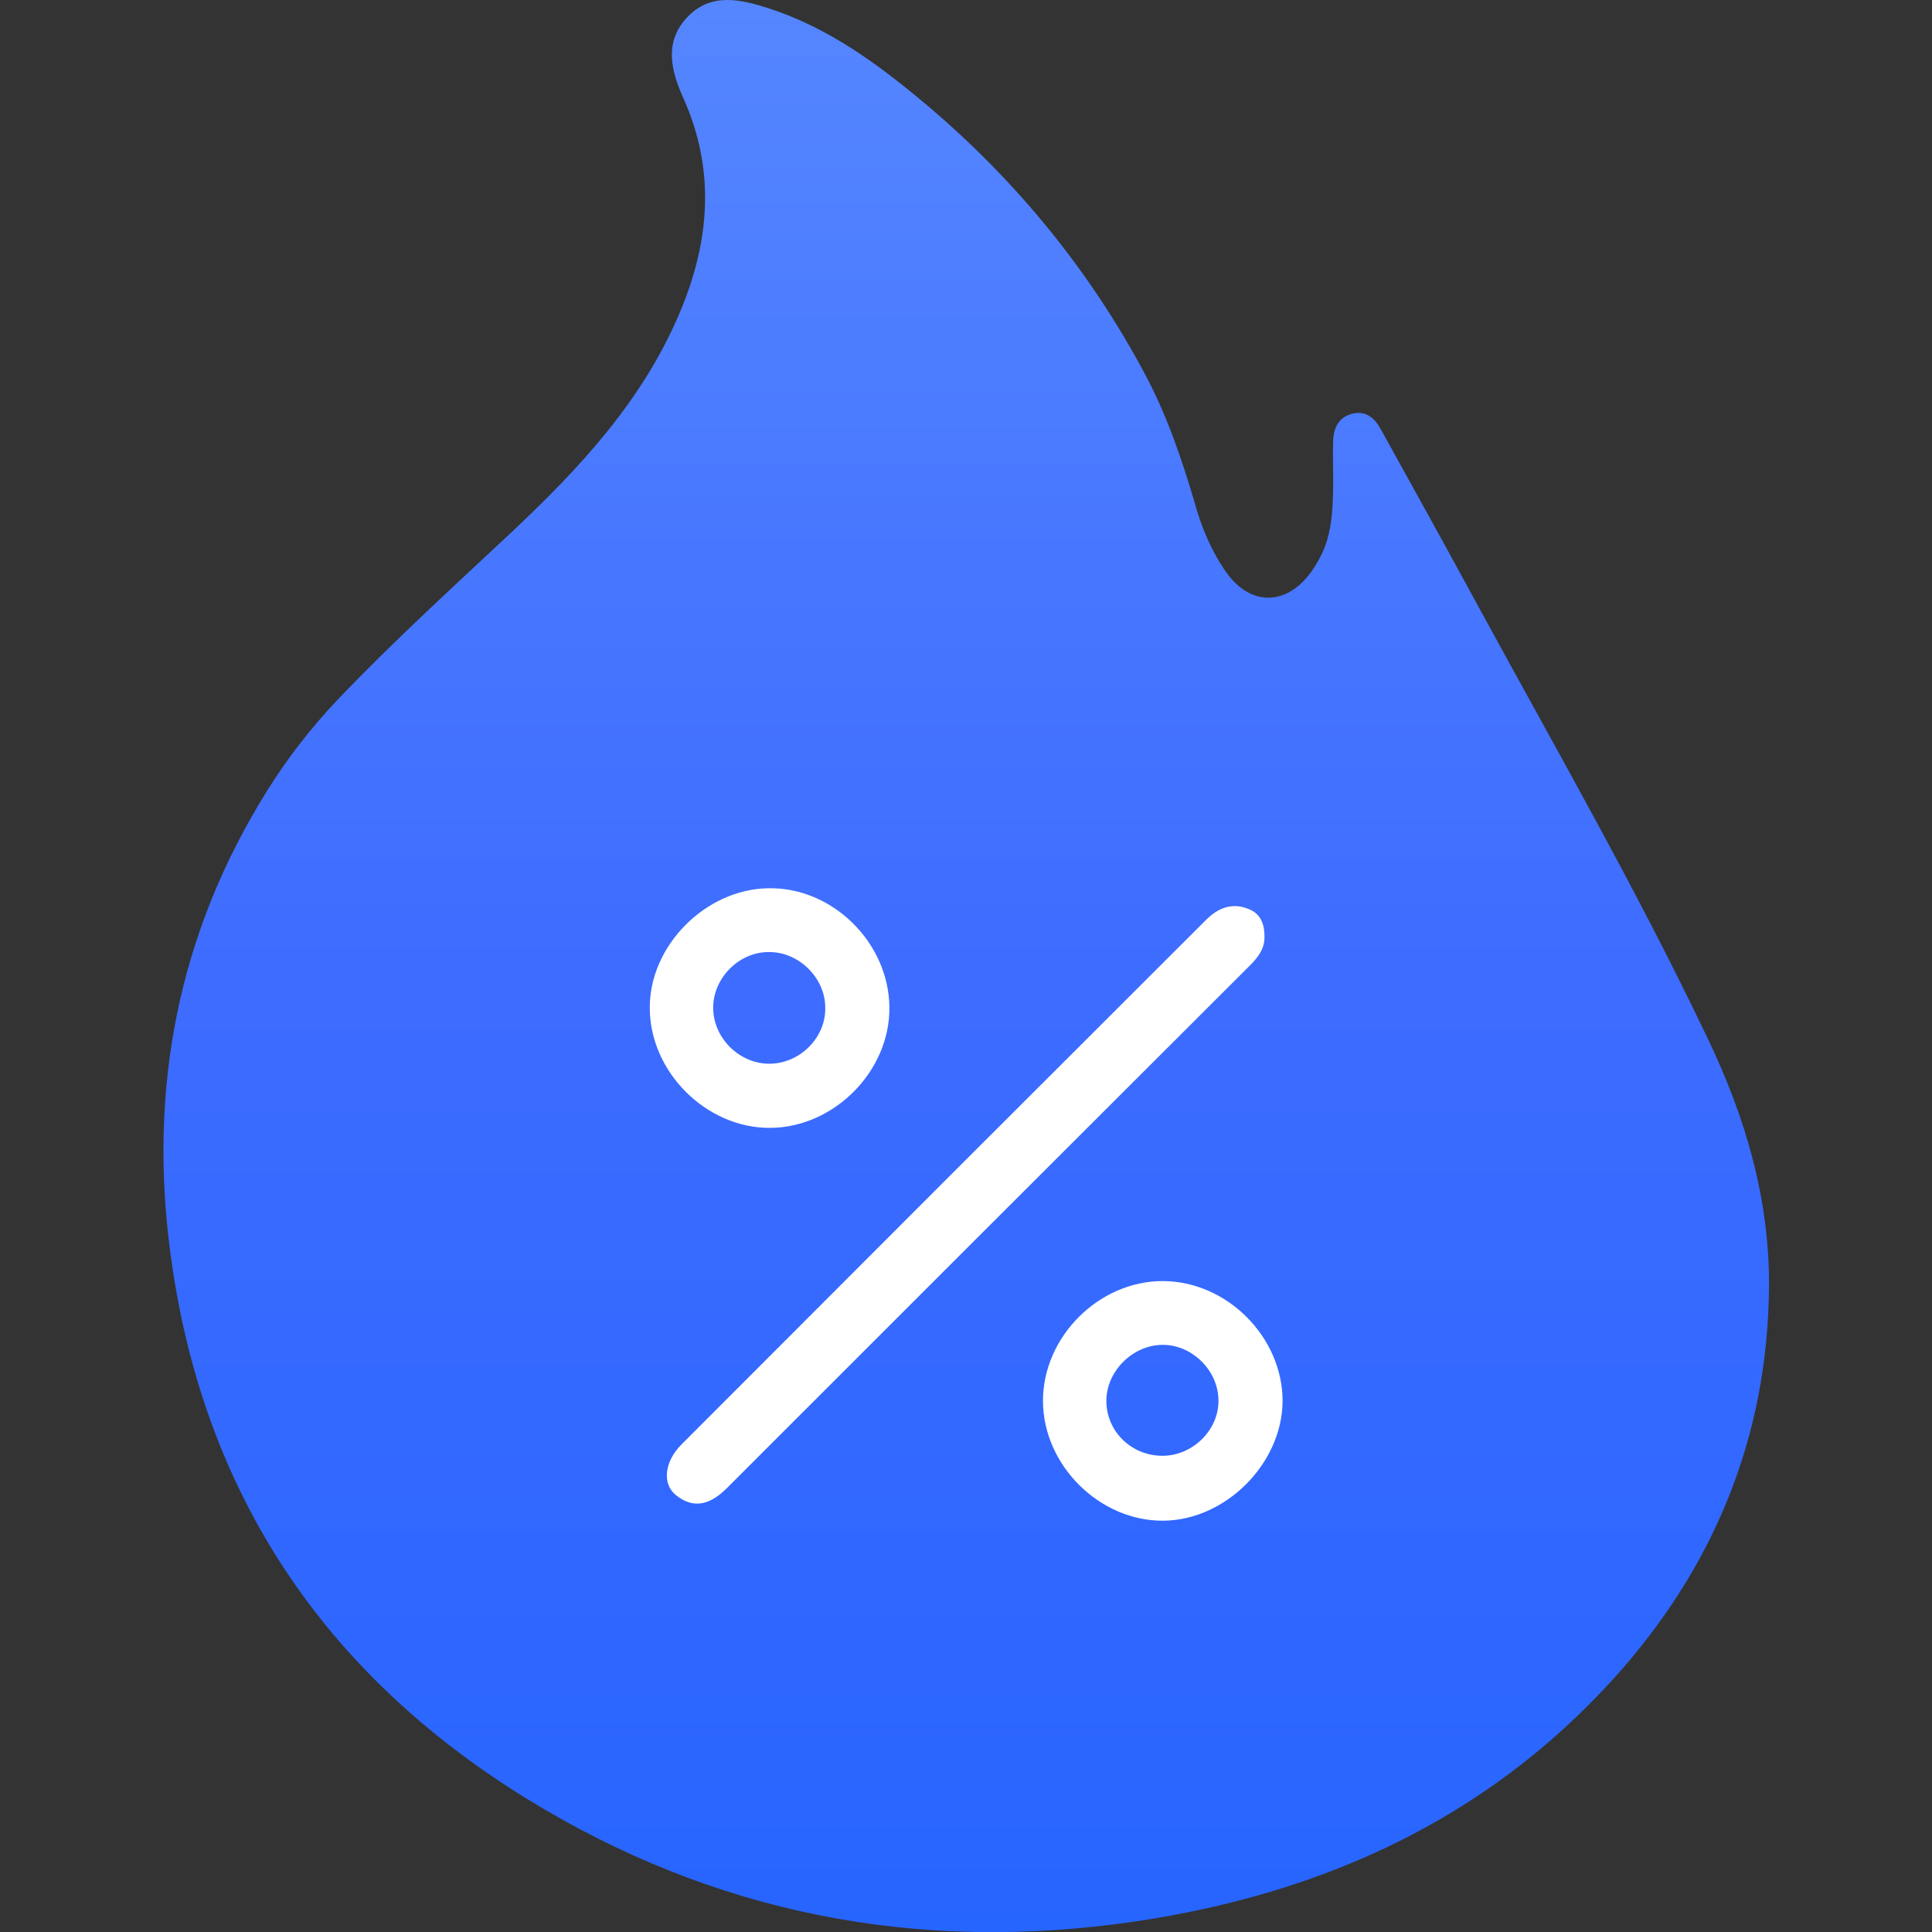
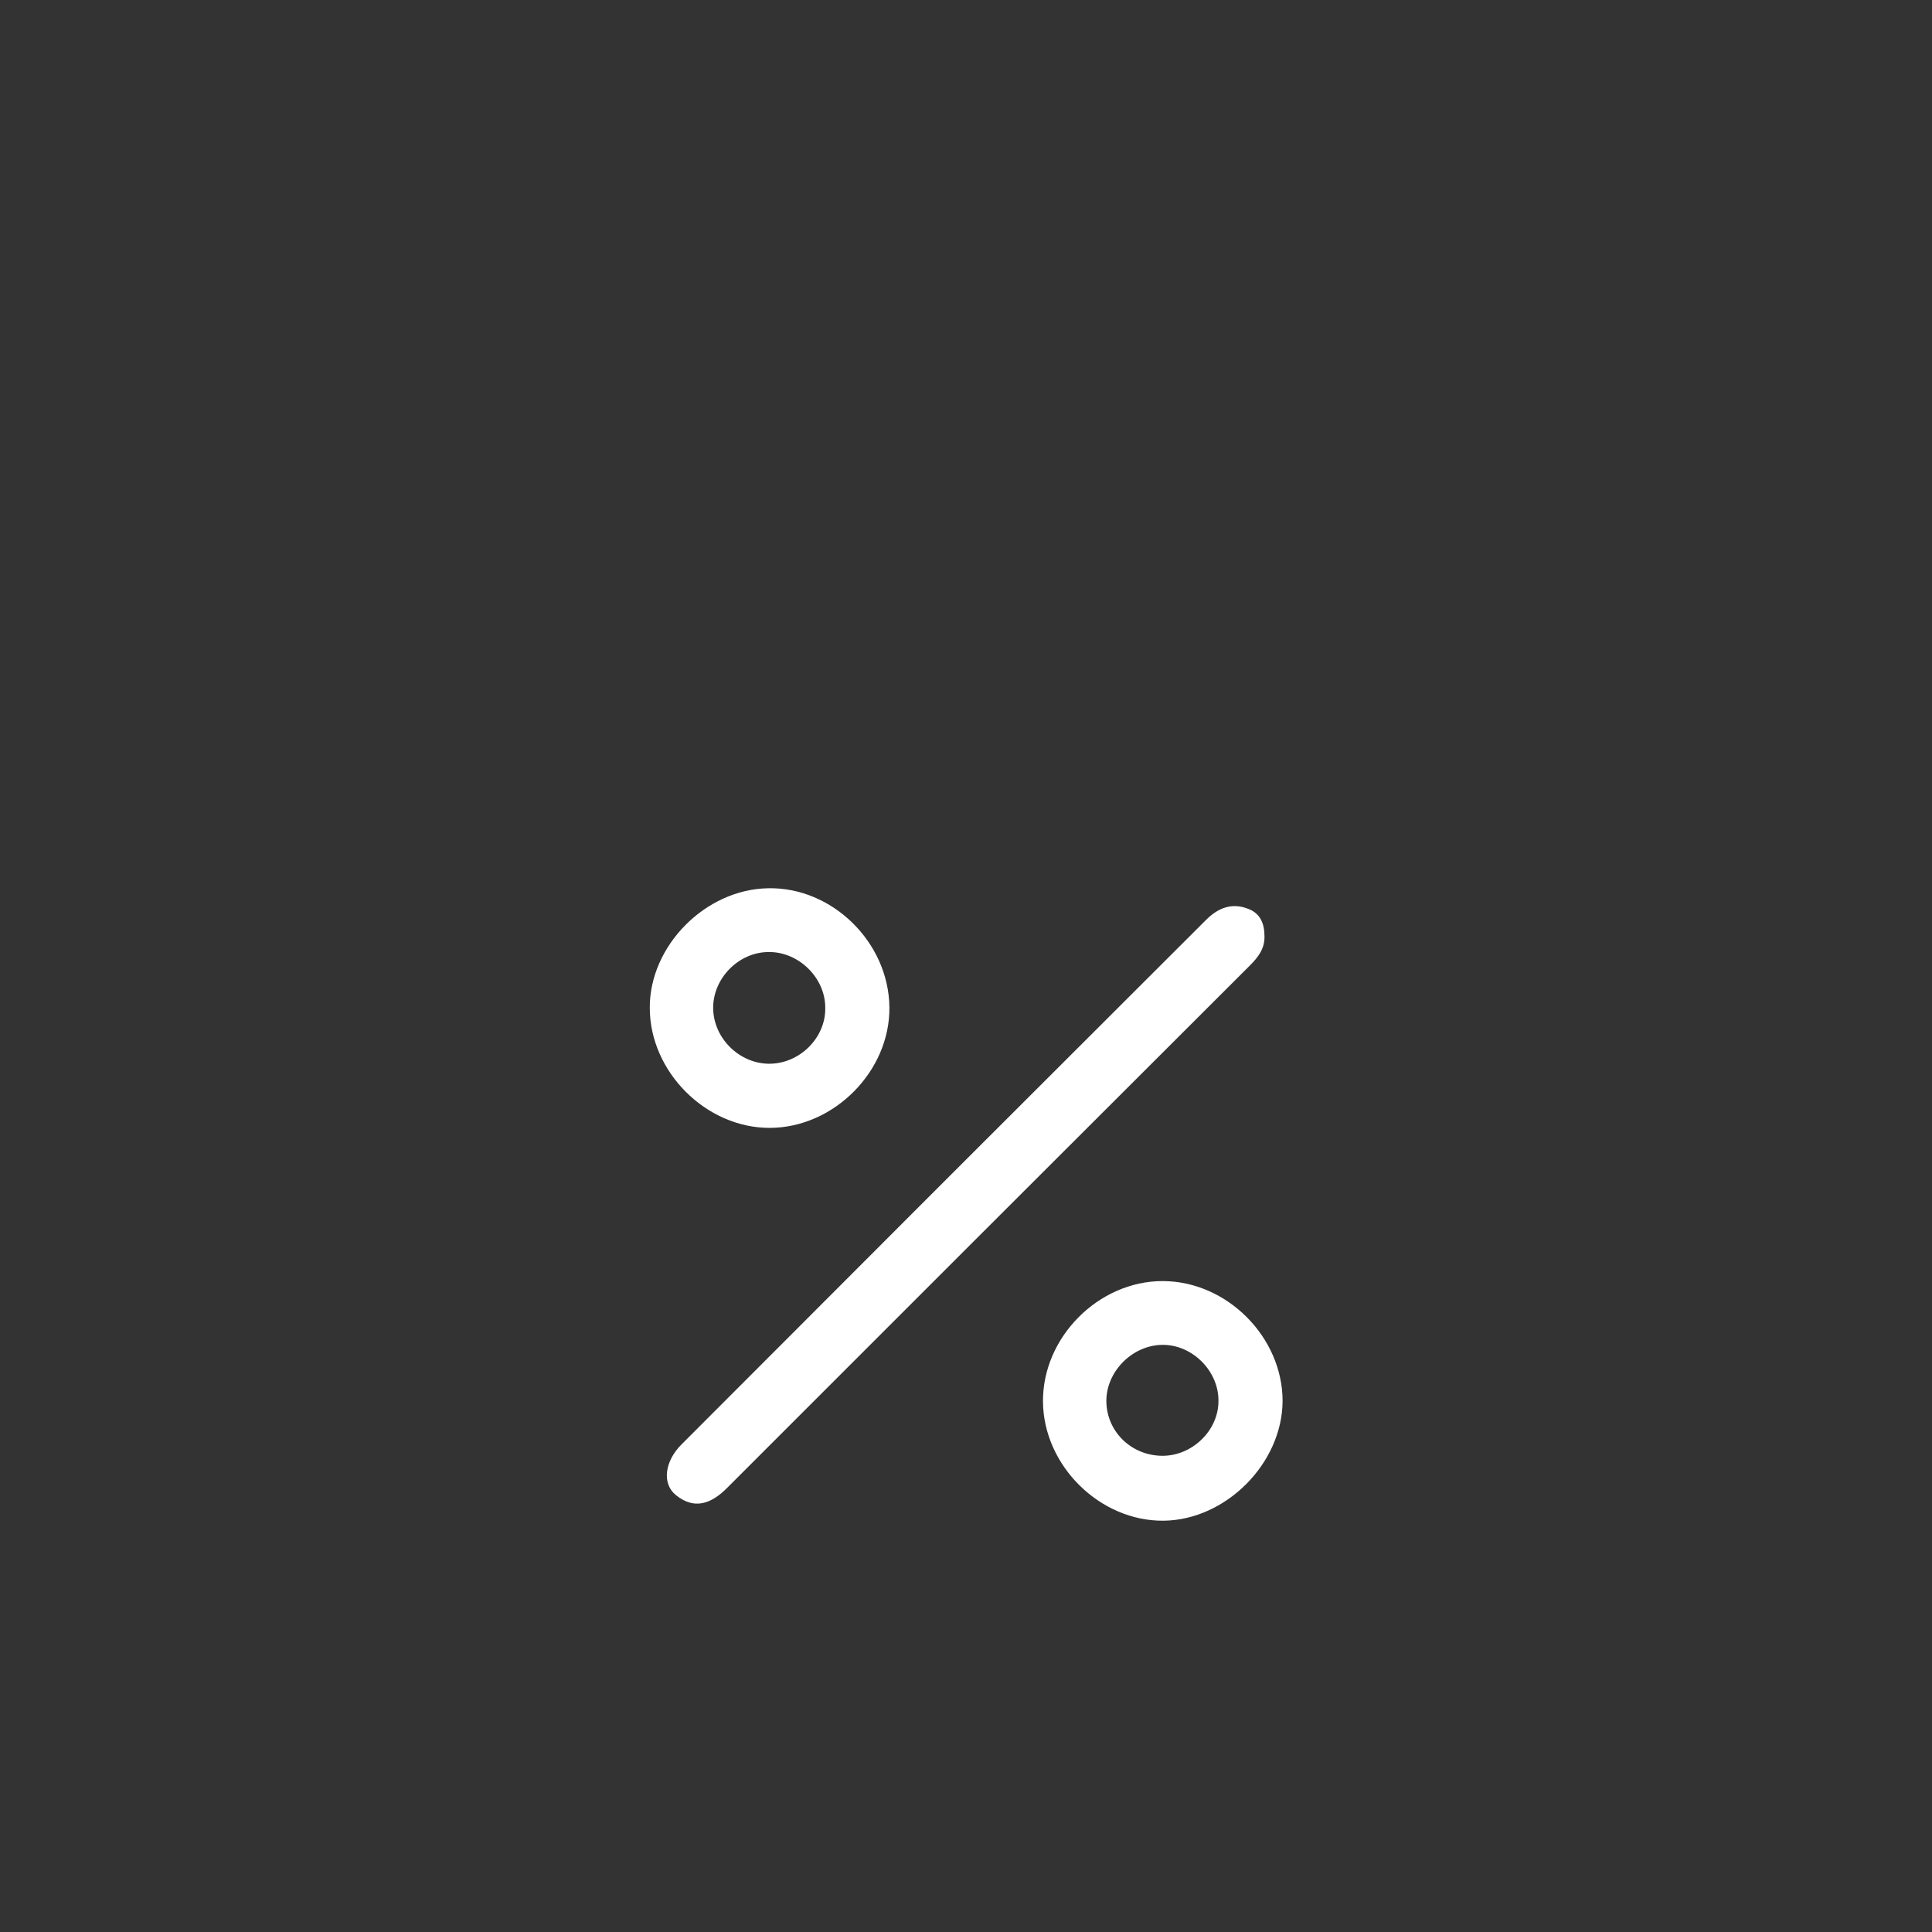
<svg xmlns="http://www.w3.org/2000/svg" version="1.1" id="Слой_1" x="0" y="0" viewBox="0 0 512 512" style="enable-background:new 0 0 512 512" xml:space="preserve">
  <rect x="0" y="0" width="512" height="512" fill="#333333" stroke="none" />
  <style>.st1{fill:#fff}</style>
  <linearGradient id="SVGID_1_" gradientUnits="userSpaceOnUse" x1="256" y1="512" x2="256" y2="0">
    <stop offset="0" style="stop-color:#2765ff" />
    <stop offset=".5" style="stop-color:#3e6cff" />
    <stop offset="1" style="stop-color:#5586ff" />
  </linearGradient>
-   <path d="M353.3 126.1c0-3.1-.1-6.1 0-9.2.1-3.6 1.5-6.4 5.2-7.3 3.5-.8 5.8 1.2 7.4 4.1 8.8 15.9 17.6 31.8 26.3 47.8 20.6 37.8 42 75.1 60.5 114 9.9 20.7 16.3 42.5 16.1 65.6-.3 39.8-14.7 74.6-41.4 104-33.9 37.3-77.3 56.8-126.5 64.1-57.7 8.5-111.9-2-161.6-32.7-53.7-33.2-85.7-81.2-94.1-144.1-5.9-43.7 1.9-84.9 25.5-122.7 5.4-8.7 11.7-16.8 18.8-24.3 14.7-15.4 30.4-29.7 45.9-44.2 18.3-17.2 35.3-35.4 45.1-59.2 7.7-18.7 9-37.2.6-56-3.2-7.1-5.2-14.7.9-21.3 6.3-6.8 14.2-4.9 21.7-2.5 16.1 5.2 29.4 15.1 42.1 25.8 23.6 20 42.9 43.6 57.5 70.9 5.9 11 9.9 22.7 13.4 34.7 1.8 6.4 4.4 12.6 8.3 18.1 6.3 8.9 15.8 8.9 22.3.1 4.8-6.8 6.1-12.1 6-25.7z" style="fill:url(#SVGID_1_)" />
  <path class="st1" d="M335.1 248.1c.1 3.3-1.7 5.6-3.9 7.8-46.2 46.1-92.4 92.3-138.6 138.5-4.1 4.1-8.6 5.8-13.5 1.8-3.7-3-3-8.9 1.5-13.4 46.3-46.4 92.6-92.7 139-139 3.2-3.2 6.9-4.7 11.3-2.9 3.1 1.2 4.2 3.9 4.2 7.2zM308.1 339.5c-17 0-31.8 14.9-31.7 31.9.1 17 15.1 31.8 32 31.6 16.5-.2 31.4-15.2 31.5-31.7 0-17-14.8-31.8-31.8-31.8zm0 46.3c-8.2 0-14.7-6.3-14.9-14.2-.2-8 6.8-15.1 14.8-15.2 8-.1 15.1 7 14.9 15.1-.1 7.7-7 14.3-14.8 14.3zM203.5 235.4c-16.6.3-31.4 15.3-31.3 31.7 0 17 15 31.9 31.9 31.8 17-.1 31.8-15.1 31.6-32-.2-17.2-15.2-31.9-32.2-31.5zm.2 46.5c-7.8-.1-14.5-6.7-14.7-14.5-.2-8 6.7-15.1 14.7-15.1 8-.1 15.1 6.9 15 14.9.1 7.9-6.9 14.8-15 14.7z" />
</svg>